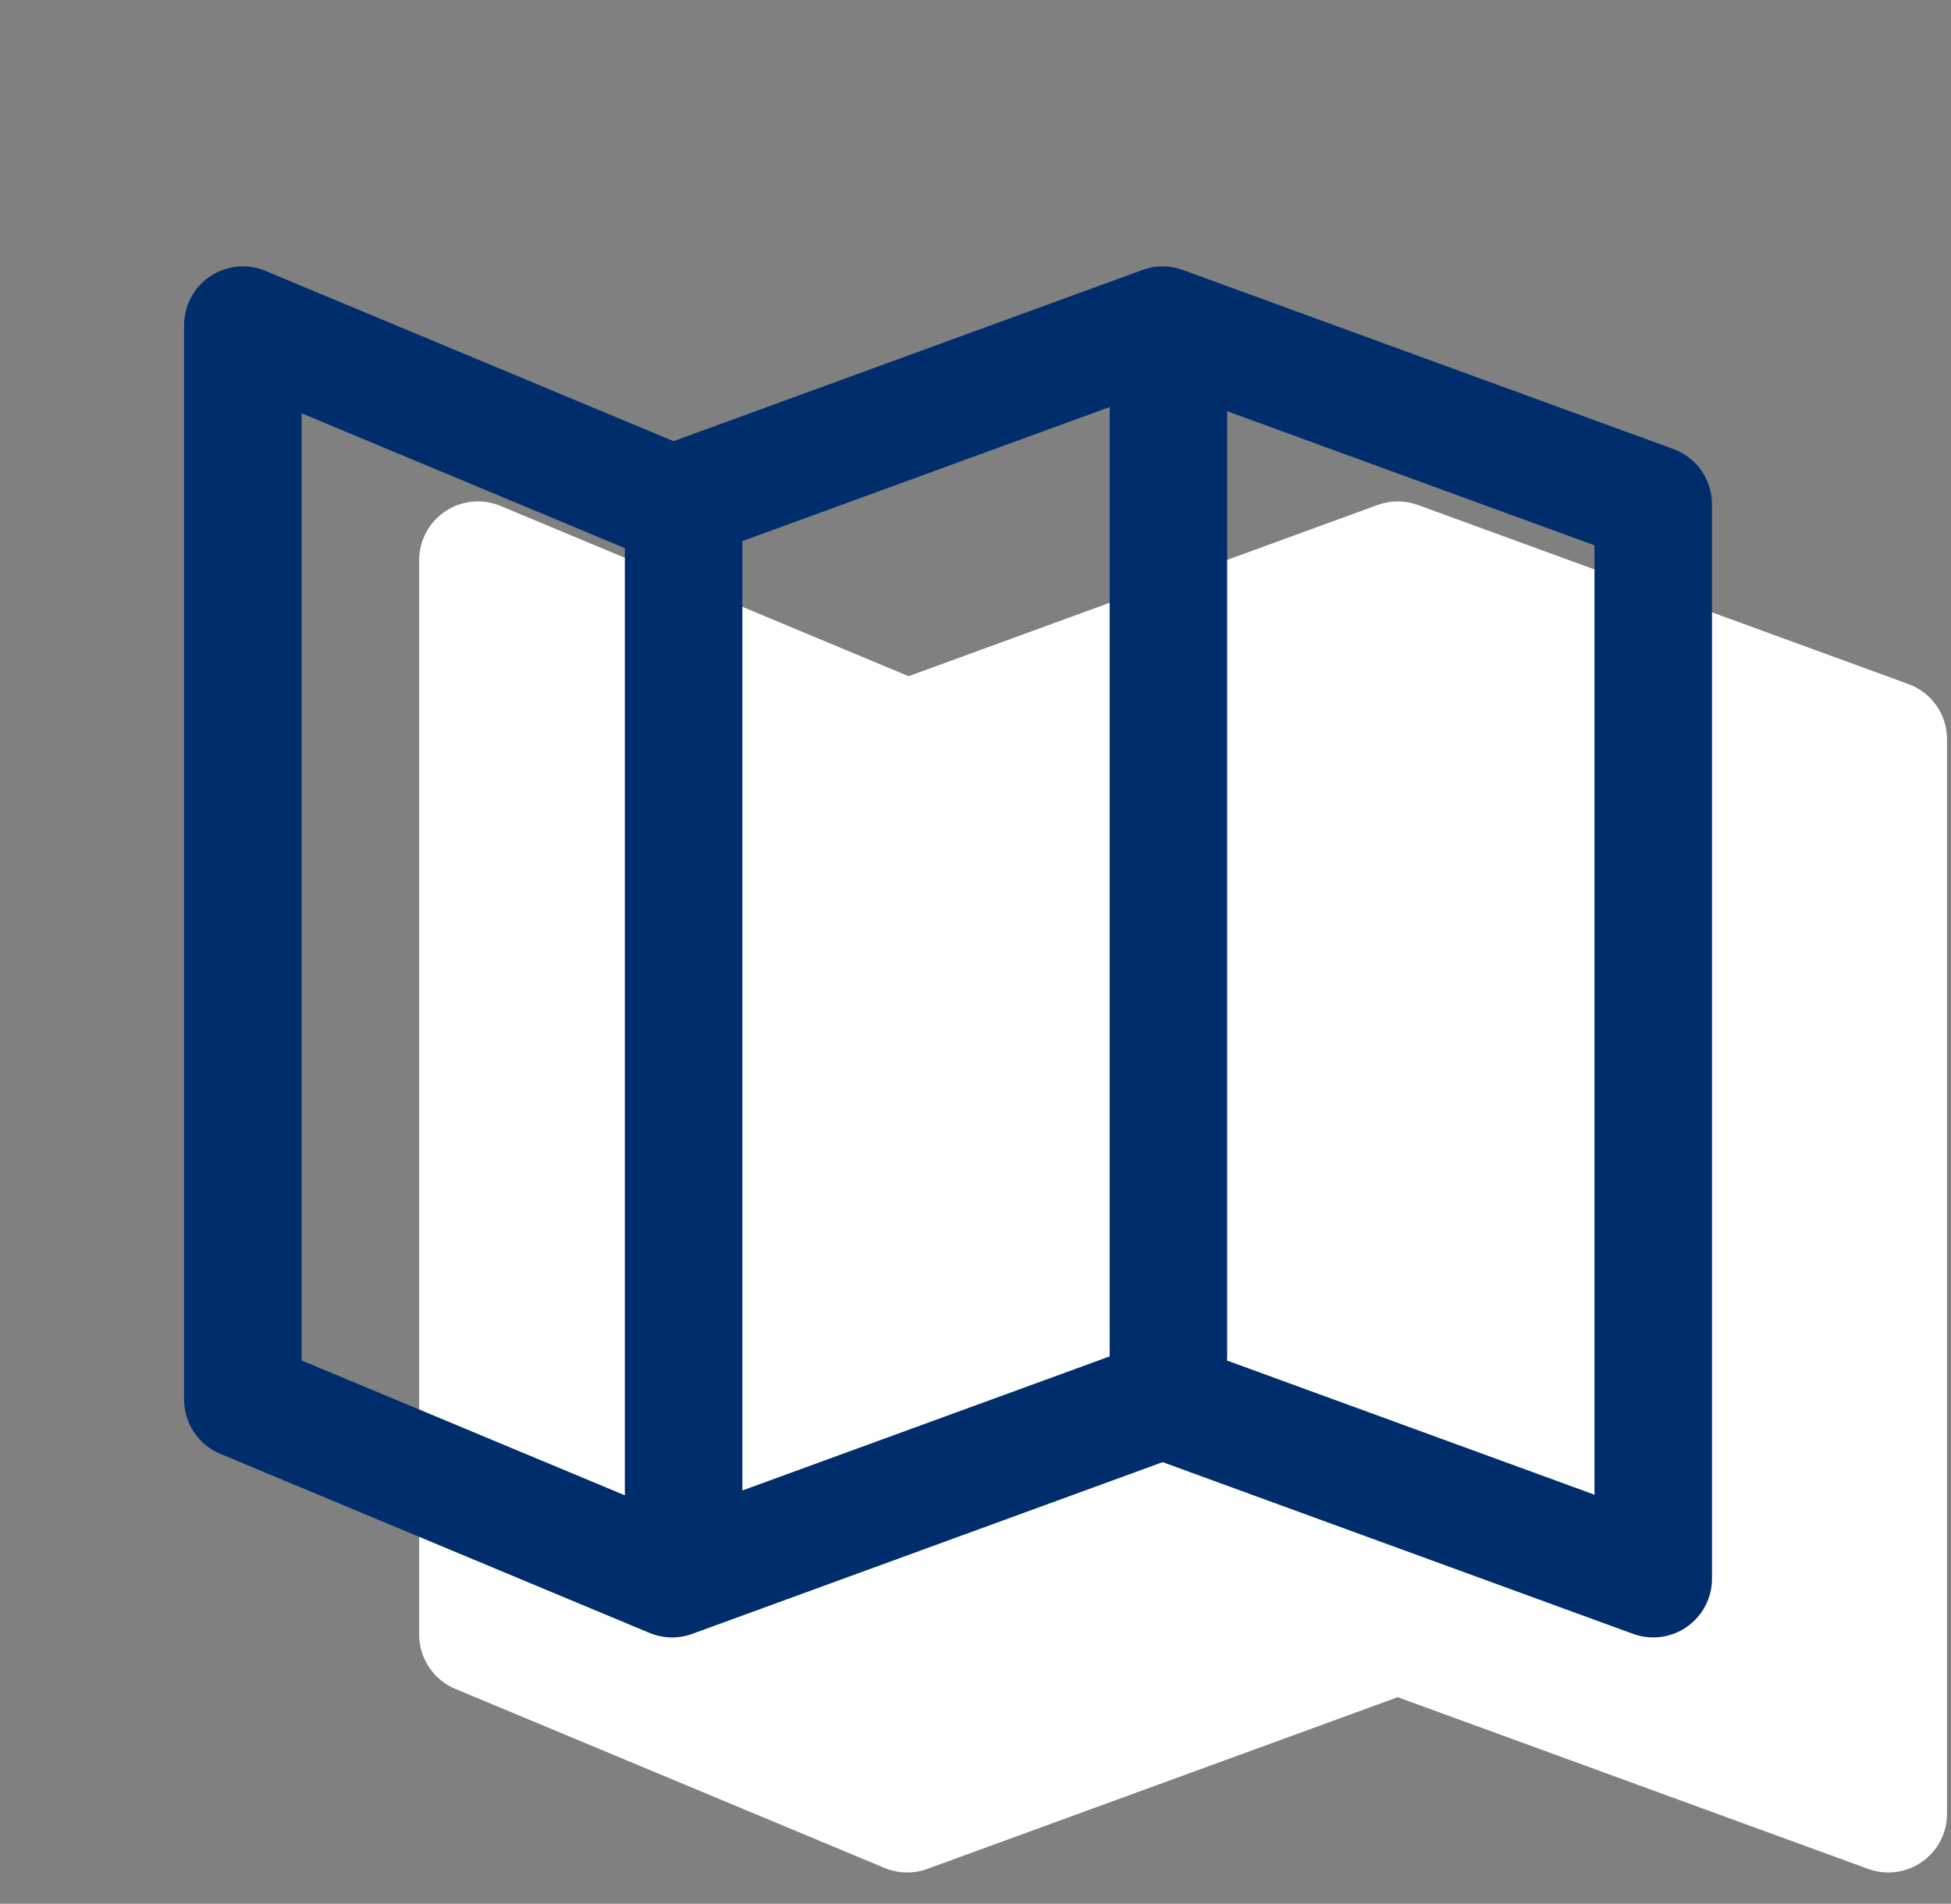
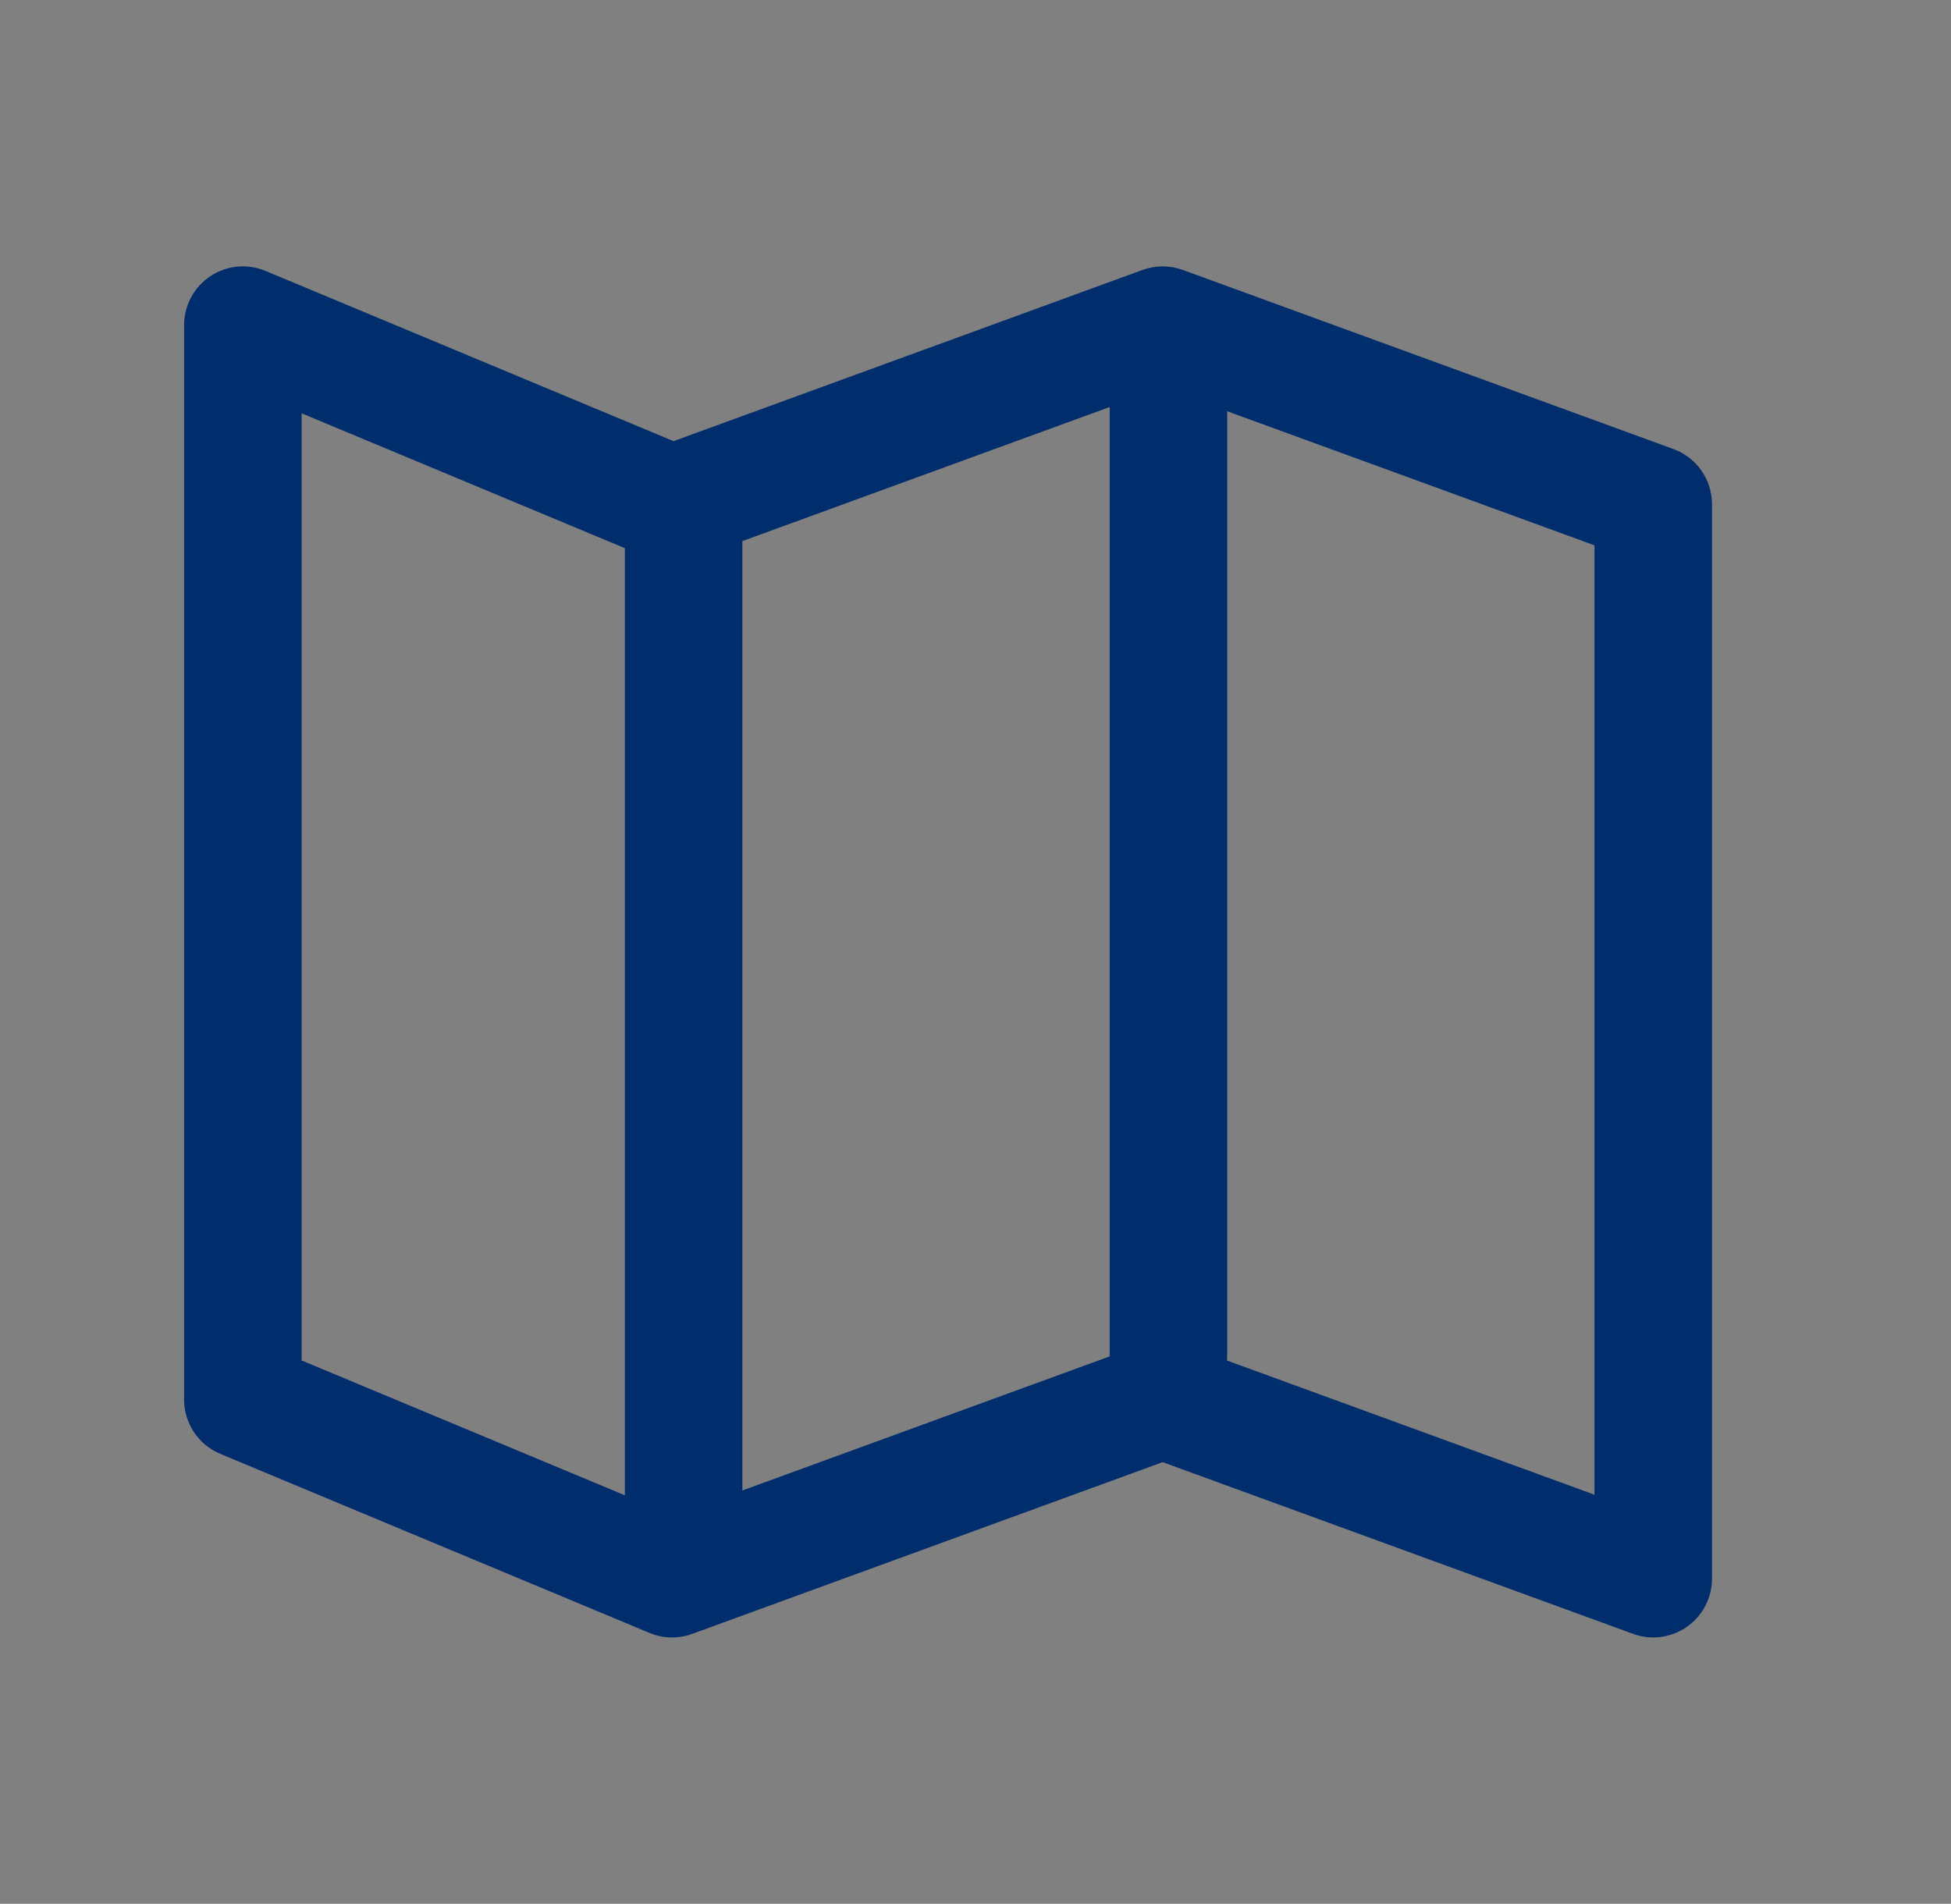
<svg xmlns="http://www.w3.org/2000/svg" width="83" height="81" viewBox="0 0 83 81" fill="none">
  <rect x="0" y="0" width="83" height="81" fill="#808080" stroke="none" />
-   <path fill-rule="evenodd" clip-rule="evenodd" d="M18.946 21.753C19.642 21.289 20.523 21.204 21.295 21.526L38.654 28.769L58.605 21.485C59.159 21.283 59.766 21.283 60.32 21.485L60.51 21.554C60.546 21.567 60.583 21.58 60.619 21.594L81.189 29.104C82.176 29.464 82.832 30.402 82.832 31.452V77.167C82.832 77.983 82.434 78.747 81.765 79.215C81.096 79.683 80.241 79.795 79.475 79.515L59.462 72.209L39.45 79.515C38.86 79.731 38.21 79.716 37.63 79.474L19.369 71.855C18.438 71.466 17.832 70.556 17.832 69.547V23.833C17.832 22.997 18.25 22.216 18.946 21.753Z" fill="white" />
  <path fill-rule="evenodd" clip-rule="evenodd" d="M8.946 11.753C9.642 11.289 10.523 11.204 11.295 11.526L28.654 18.769L48.605 11.485C49.159 11.283 49.766 11.283 50.32 11.485L50.51 11.554C50.546 11.567 50.583 11.58 50.619 11.594L71.189 19.104C72.176 19.464 72.832 20.402 72.832 21.452V67.167C72.832 67.983 72.434 68.747 71.765 69.215C71.096 69.683 70.241 69.795 69.475 69.515L49.462 62.209L29.45 69.515C28.86 69.731 28.21 69.716 27.63 69.474L9.369 61.855C8.438 61.466 7.832 60.556 7.832 59.547V13.833C7.832 12.997 8.25 12.216 8.946 11.753ZM52.196 57.884L67.832 63.593V23.201L52.207 17.497V57.643C52.207 57.724 52.203 57.805 52.196 57.884ZM47.207 17.318L31.582 23.022V63.414L47.208 57.709C47.207 57.687 47.207 57.665 47.207 57.643V17.318ZM26.582 63.619L12.832 57.882V17.585L26.582 23.322V63.619Z" fill="#002E6D" />
</svg>